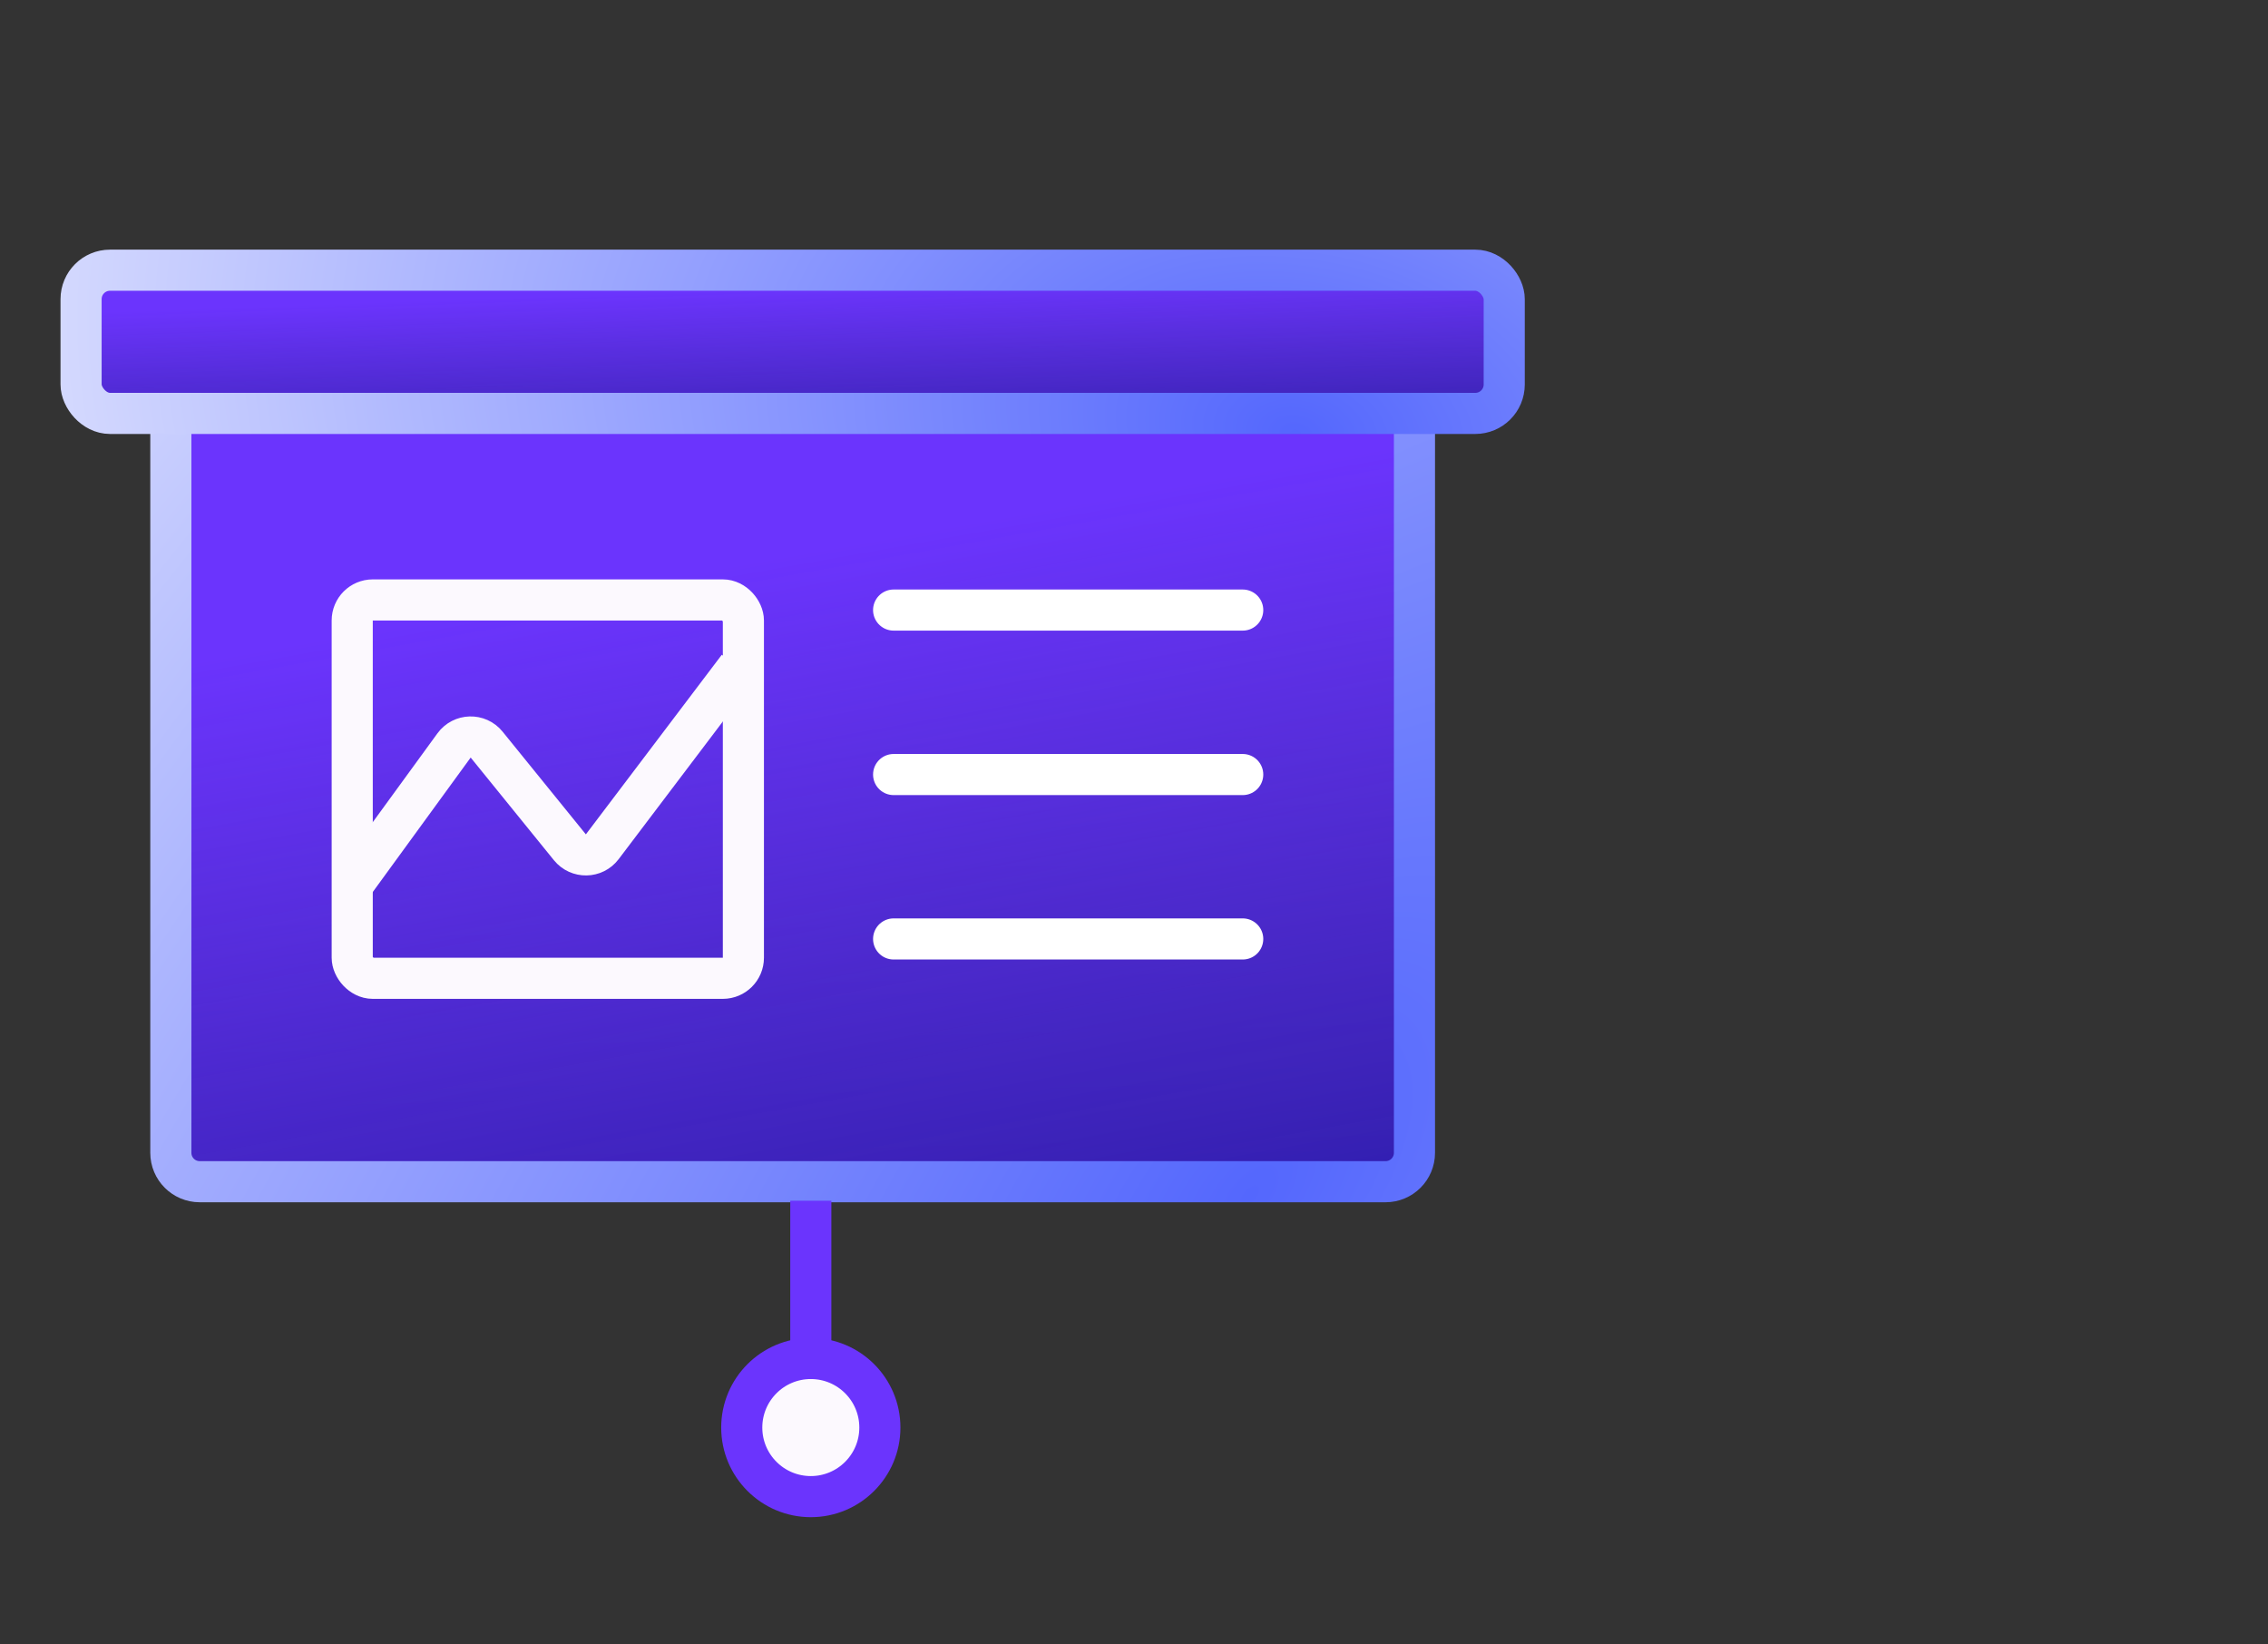
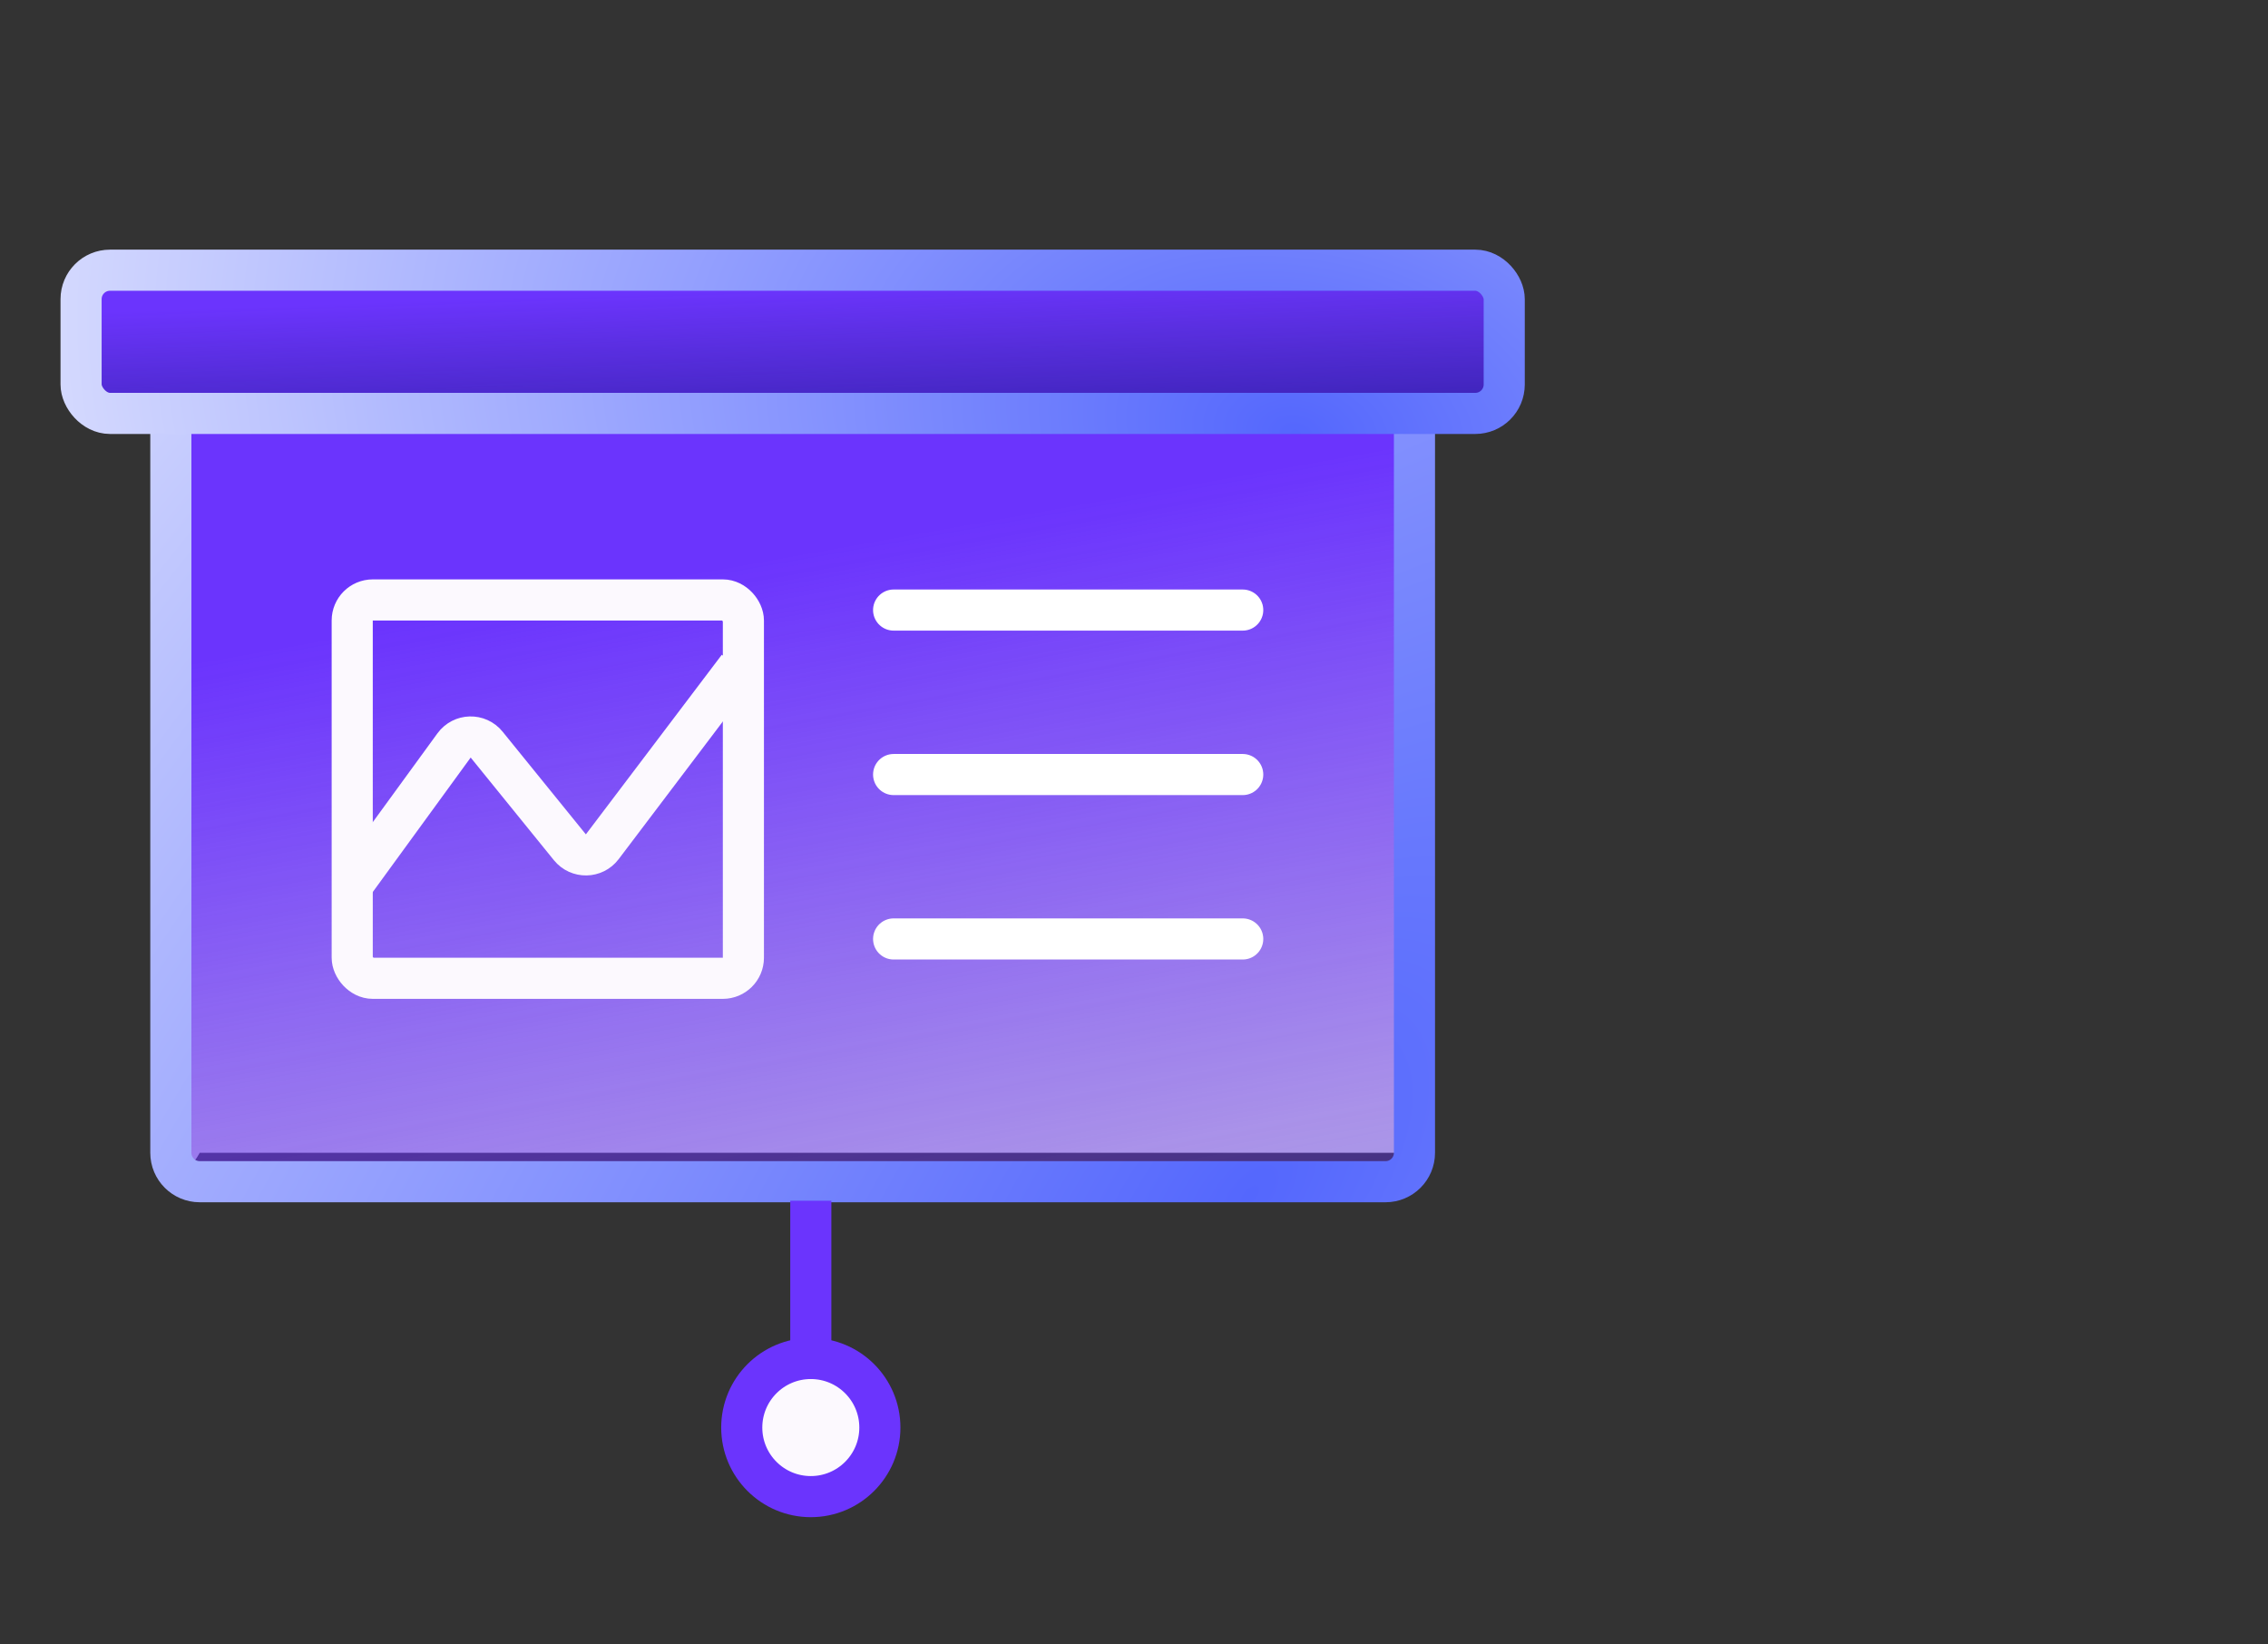
<svg xmlns="http://www.w3.org/2000/svg" width="80" height="58" viewBox="0 0 80 58" fill="none">
  <rect x="0" y="0" width="80" height="58" fill="#333333" stroke="none" />
  <g clip-path="url(#clip0_9003_44295)">
-     <path d="M49.893 14.409V40.659C49.893 41.222 49.436 41.679 48.873 41.679H7.046C6.482 41.679 6.026 41.222 6.026 40.659V14.409H49.893Z" fill="#D9D9D9" />
-     <path d="M49.893 14.409V40.659C49.893 41.222 49.436 41.679 48.873 41.679H7.046C6.482 41.679 6.026 41.222 6.026 40.659V14.409H49.893Z" fill="url(#paint0_linear_9003_44295)" />
+     <path d="M49.893 14.409V40.659H7.046C6.482 41.679 6.026 41.222 6.026 40.659V14.409H49.893Z" fill="#D9D9D9" />
    <path d="M49.893 14.409V40.659C49.893 41.222 49.436 41.679 48.873 41.679H7.046C6.482 41.679 6.026 41.222 6.026 40.659V14.409H49.893Z" fill="url(#paint1_linear_9003_44295)" />
    <path d="M49.893 14.409V40.659C49.893 41.222 49.436 41.679 48.873 41.679H7.046C6.482 41.679 6.026 41.222 6.026 40.659V14.409H49.893Z" stroke="url(#paint2_radial_9003_44295)" stroke-width="1.45" />
    <rect x="2.86" y="9.53" width="50.199" height="5.051" rx="1.02" fill="url(#paint3_linear_9003_44295)" />
    <rect x="2.86" y="9.53" width="50.199" height="5.051" rx="1.02" fill="url(#paint4_linear_9003_44295)" />
    <rect x="2.86" y="9.53" width="50.199" height="5.051" rx="1.02" stroke="url(#paint5_radial_9003_44295)" stroke-width="1.45" />
    <path d="M28.6 42.35V47.8" stroke="#6B34FD" stroke-width="1.45" />
    <circle cx="28.6" cy="50.35" r="2.436" fill="#FCF9FE" stroke="#6B34FD" stroke-width="1.45" />
    <line x1="31.521" y1="21.517" x2="43.835" y2="21.517" stroke="white" stroke-width="1.45" stroke-linecap="round" />
    <line x1="31.521" y1="27.318" x2="43.835" y2="27.318" stroke="white" stroke-width="1.45" stroke-linecap="round" />
    <line x1="31.521" y1="33.117" x2="43.835" y2="33.117" stroke="white" stroke-width="1.45" stroke-linecap="round" />
    <path d="M12.308 31.384L16.016 26.292C16.296 25.907 16.865 25.892 17.165 26.262L20.102 29.884C20.399 30.249 20.96 30.24 21.244 29.865L26.038 23.531" stroke="#FCF9FE" stroke-width="1.45" />
    <rect x="12.424" y="21.16" width="13.798" height="13.345" rx="0.725" stroke="#FCF9FE" stroke-width="1.45" />
  </g>
  <defs>
    <linearGradient id="paint0_linear_9003_44295" x1="16.664" y1="10.244" x2="17.555" y2="47.205" gradientUnits="userSpaceOnUse">
      <stop offset="0.165" stop-color="#1C2069" />
      <stop offset="0.959" stop-color="#121185" />
    </linearGradient>
    <linearGradient id="paint1_linear_9003_44295" x1="11.903" y1="18.044" x2="24.876" y2="90.229" gradientUnits="userSpaceOnUse">
      <stop offset="0.059" stop-color="#6B34FD" />
      <stop offset="0.372" stop-color="#6B34FD" stop-opacity="0.43" />
      <stop offset="0.627" stop-color="#1922FA" stop-opacity="0.13" />
    </linearGradient>
    <radialGradient id="paint2_radial_9003_44295" cx="0" cy="0" r="1" gradientUnits="userSpaceOnUse" gradientTransform="translate(43.74 42.404) rotate(-139.101) scale(68.451 134.458)">
      <stop stop-color="#5467FD" />
      <stop offset="1" stop-color="white" />
    </radialGradient>
    <linearGradient id="paint3_linear_9003_44295" x1="15.085" y1="8.026" x2="15.126" y2="16.397" gradientUnits="userSpaceOnUse">
      <stop offset="0.165" stop-color="#1C2069" />
      <stop offset="0.959" stop-color="#121185" />
    </linearGradient>
    <linearGradient id="paint4_linear_9003_44295" x1="9.66" y1="9.792" x2="10.261" y2="26.637" gradientUnits="userSpaceOnUse">
      <stop offset="0.059" stop-color="#6B34FD" />
      <stop offset="0.372" stop-color="#6B34FD" stop-opacity="0.43" />
      <stop offset="0.627" stop-color="#1922FA" stop-opacity="0.13" />
    </linearGradient>
    <radialGradient id="paint5_radial_9003_44295" cx="0" cy="0" r="1" gradientUnits="userSpaceOnUse" gradientTransform="translate(45.945 15.305) rotate(-170.239) scale(59.835 39.681)">
      <stop stop-color="#5467FD" />
      <stop offset="1" stop-color="white" />
    </radialGradient>
    <clipPath id="clip0_9003_44295">
      <rect width="80" height="58" fill="white" />
    </clipPath>
  </defs>
</svg>